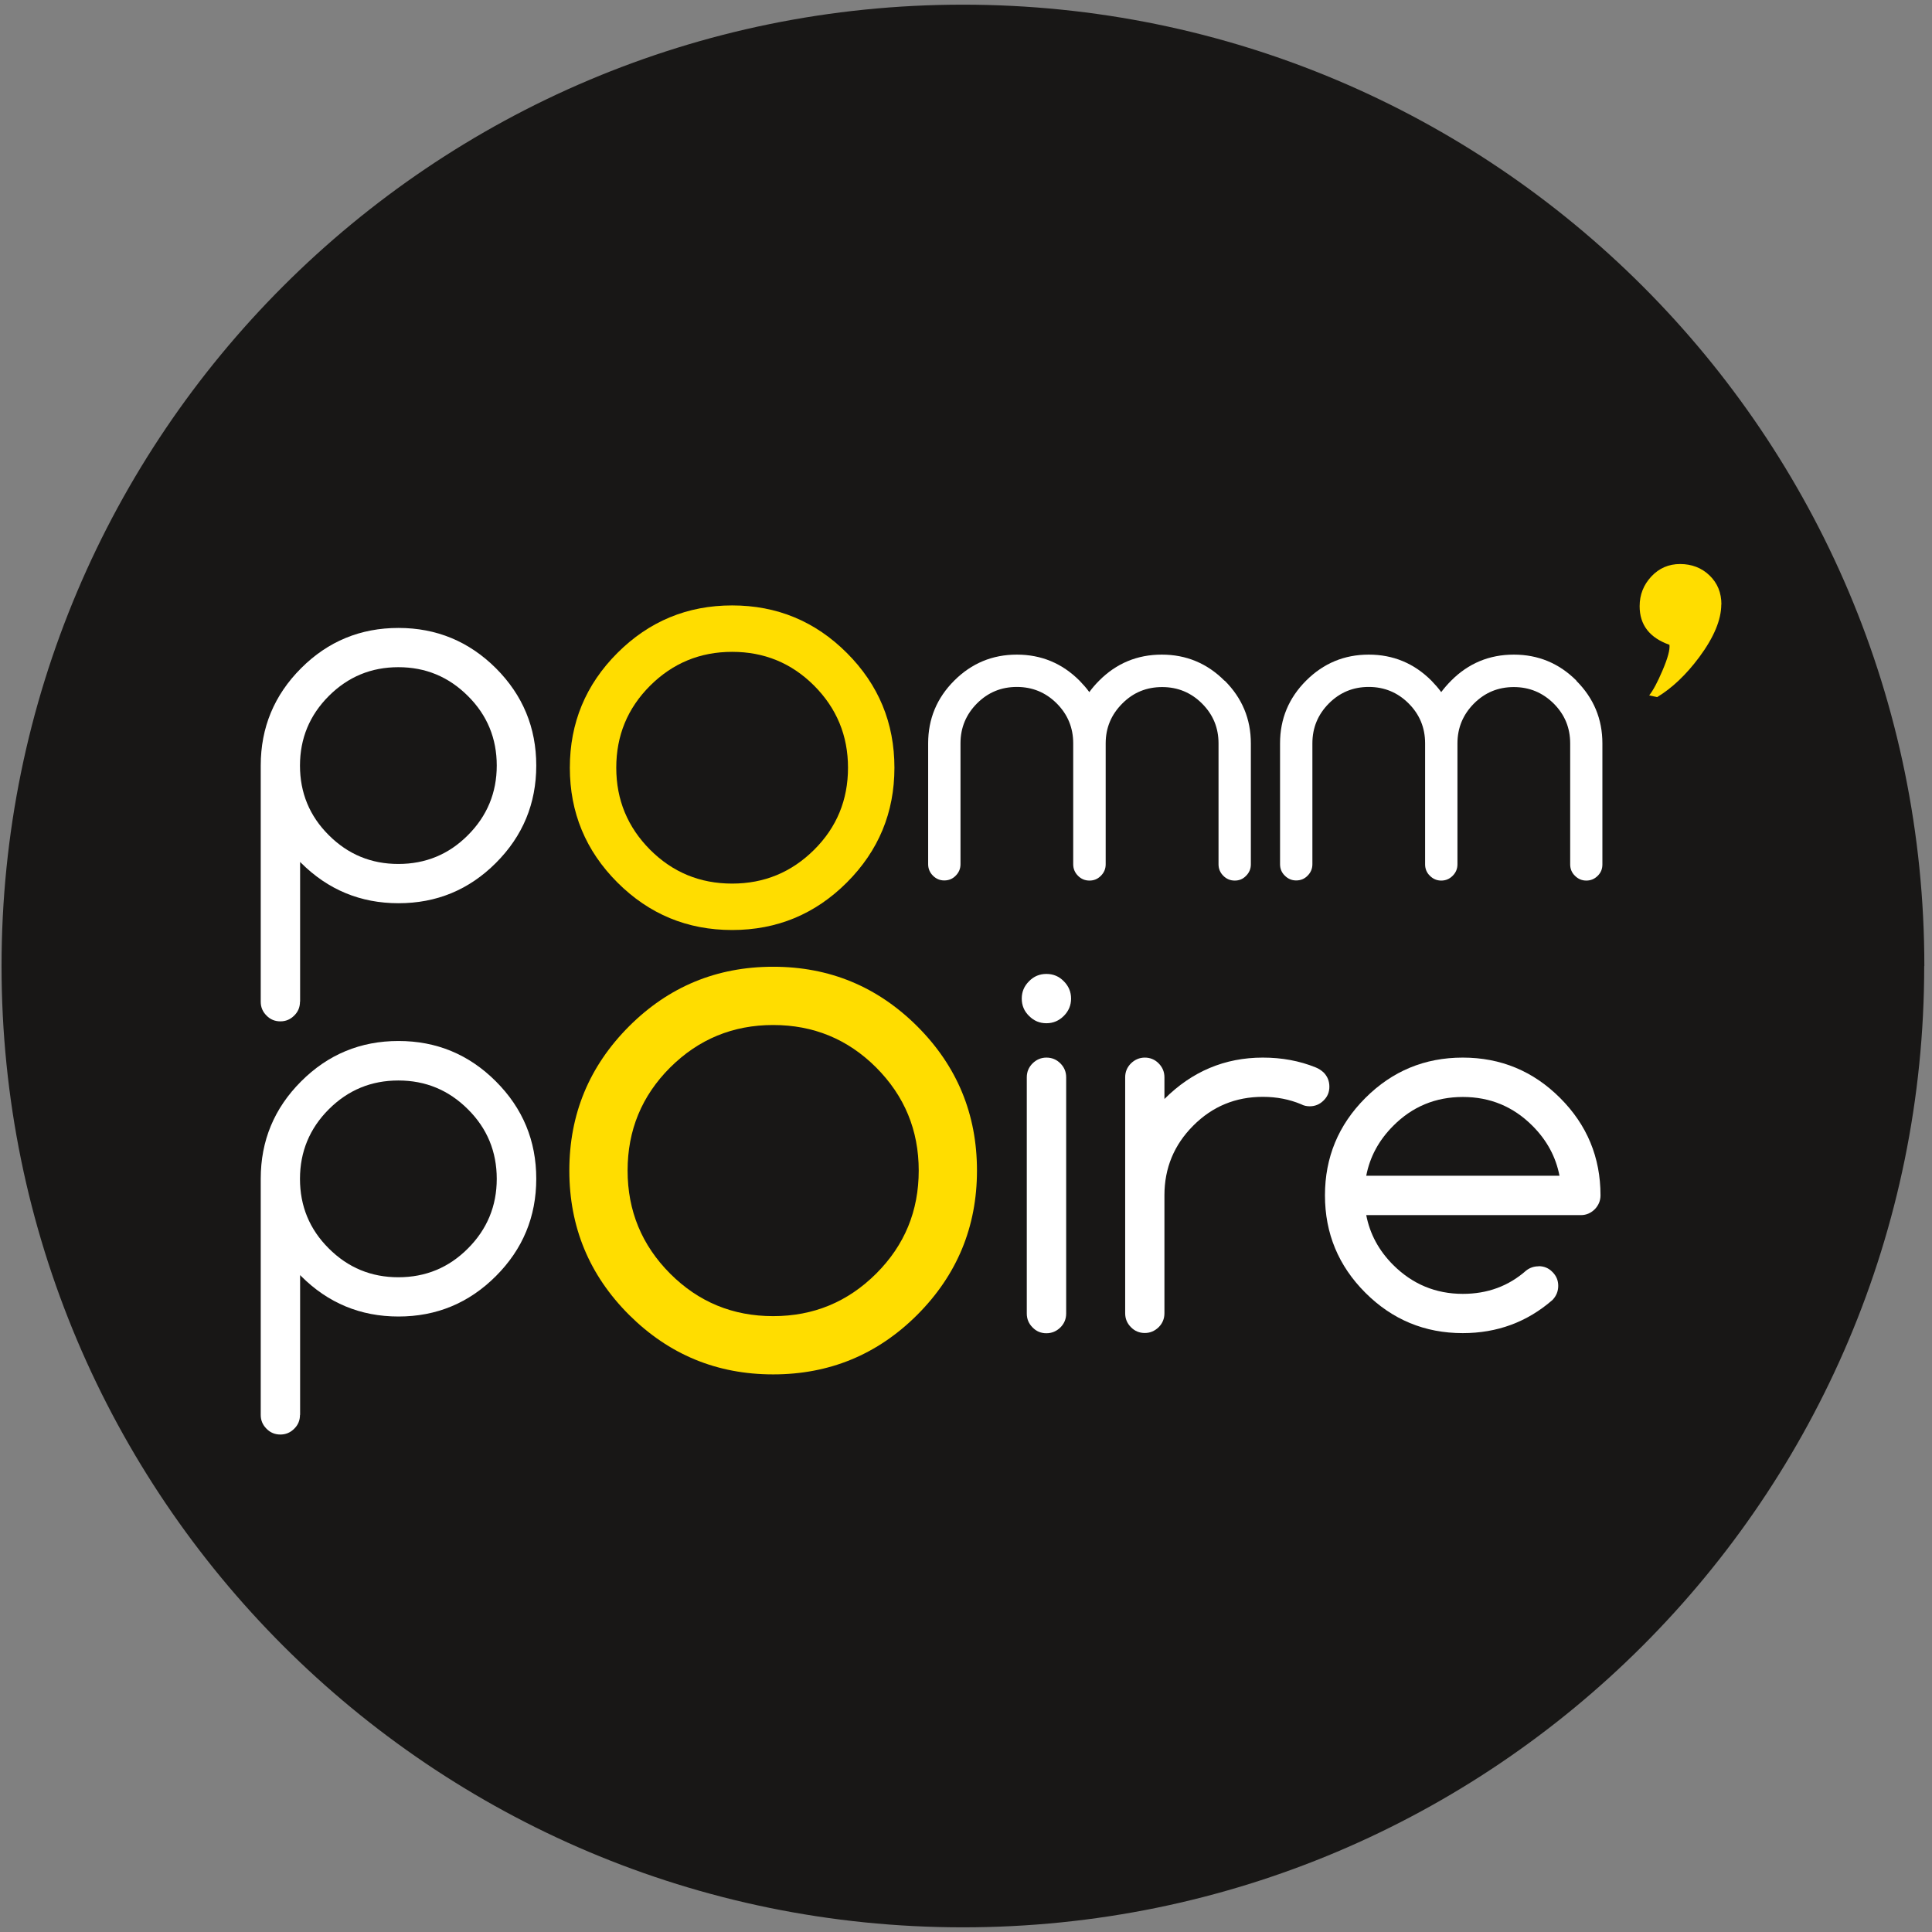
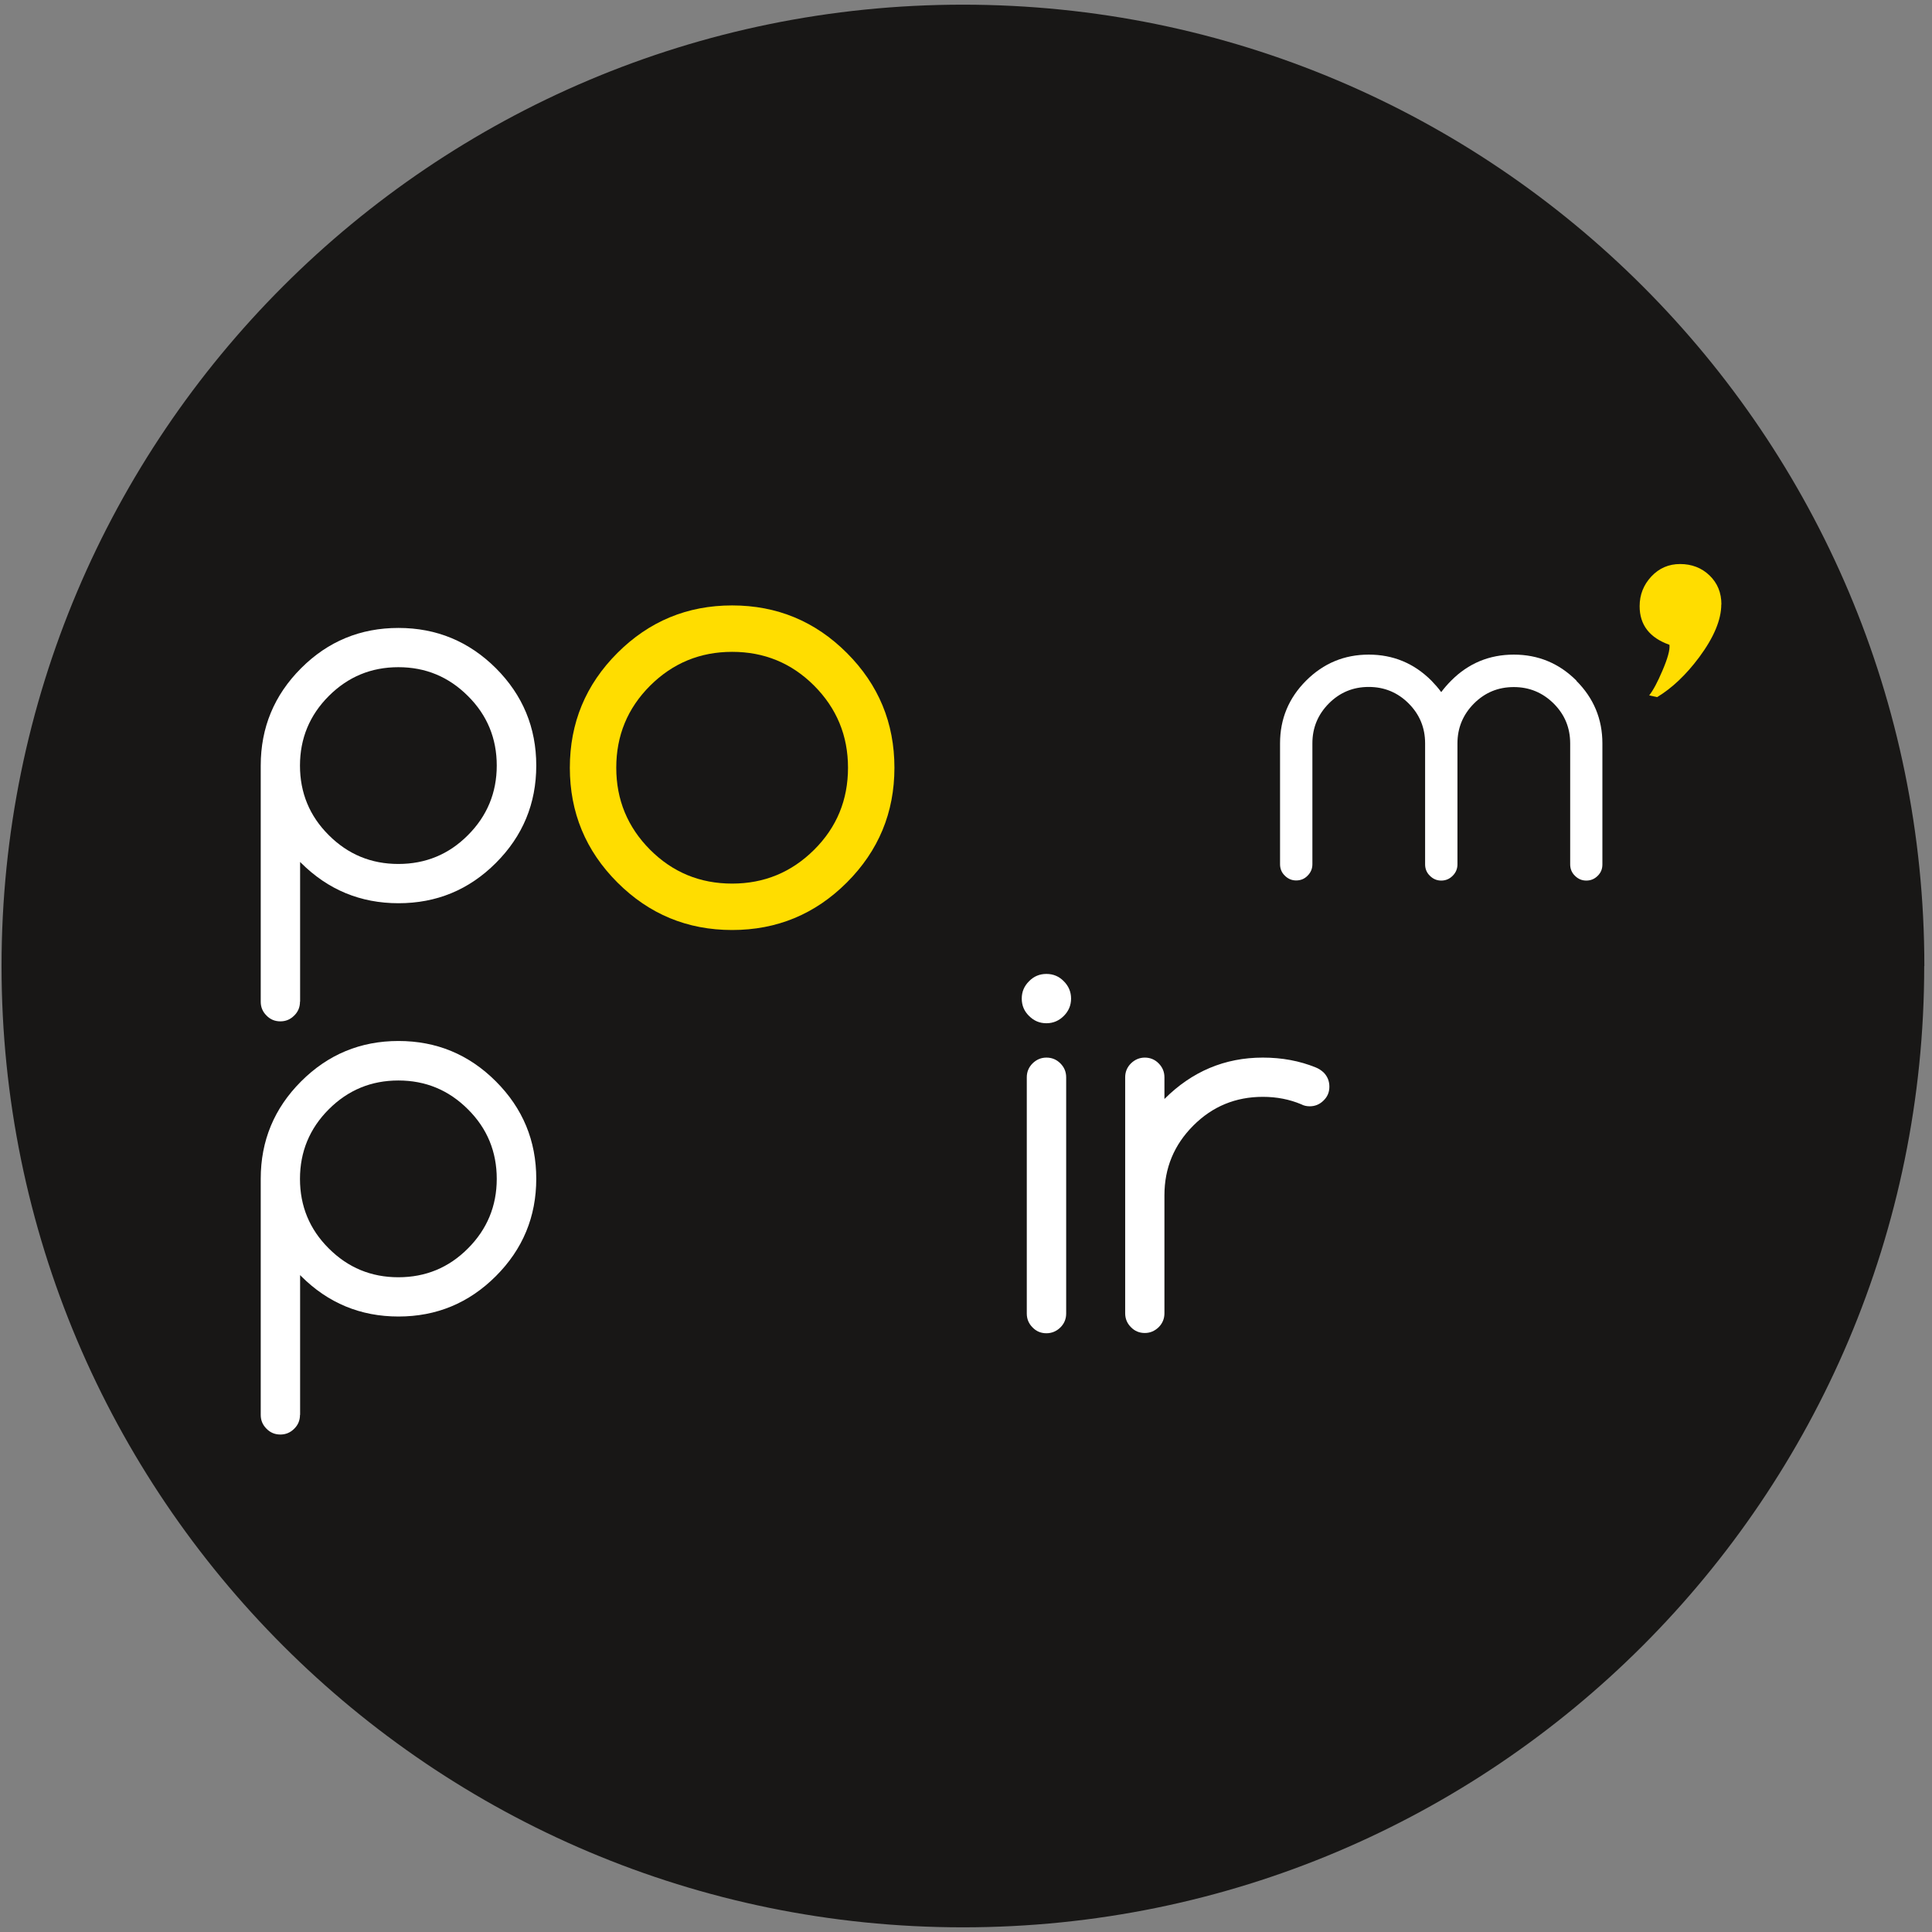
<svg xmlns="http://www.w3.org/2000/svg" width="134" height="134" viewBox="0 0 134 134" fill="none">
  <rect x="0" y="0" width="134" height="134" fill="#808080" stroke="none" />
  <path d="M133.469 67C133.469 30.176 103.608 0.324 66.784 0.324C29.959 0.324 0.107 30.176 0.107 67C0.107 103.824 29.959 133.676 66.784 133.676C103.608 133.676 133.46 103.824 133.46 67" fill="#181716" />
  <path d="M62.036 53.248C62.036 56.354 60.937 59.007 58.738 61.206C56.539 63.405 53.886 64.504 50.78 64.504C47.673 64.504 45.02 63.405 42.821 61.206C40.622 59.007 39.523 56.354 39.523 53.248C39.523 50.141 40.622 47.488 42.821 45.289C45.02 43.09 47.673 41.991 50.78 41.991C53.886 41.991 56.539 43.09 58.738 45.289C60.937 47.488 62.036 50.141 62.036 53.248ZM50.78 45.211C48.554 45.211 46.661 45.996 45.09 47.558C43.52 49.129 42.743 51.022 42.743 53.248C42.743 55.473 43.528 57.366 45.09 58.937C46.661 60.508 48.554 61.284 50.78 61.284C53.005 61.284 54.898 60.499 56.469 58.937C58.04 57.375 58.816 55.473 58.816 53.248C58.816 51.022 58.031 49.129 56.469 47.558C54.898 45.987 53.005 45.211 50.78 45.211Z" fill="#FFDD00" />
-   <path d="M84.925 47.209C83.721 46.005 82.272 45.403 80.579 45.403C78.886 45.403 77.429 46.005 76.234 47.209C75.981 47.462 75.754 47.724 75.553 48.003C75.353 47.724 75.117 47.462 74.873 47.209C73.668 46.005 72.22 45.403 70.527 45.403C68.834 45.403 67.385 46.005 66.181 47.209C64.977 48.413 64.375 49.862 64.375 51.555V59.941C64.375 60.246 64.488 60.517 64.707 60.735C64.925 60.953 65.186 61.066 65.492 61.066C65.797 61.066 66.068 60.962 66.286 60.735C66.504 60.517 66.618 60.255 66.618 59.941V51.555C66.618 50.473 67.002 49.556 67.761 48.789C68.529 48.021 69.445 47.645 70.527 47.645C71.609 47.645 72.534 48.029 73.293 48.789C74.052 49.548 74.436 50.473 74.436 51.555V59.949C74.436 60.255 74.55 60.525 74.768 60.743C74.986 60.962 75.248 61.075 75.562 61.075C75.876 61.075 76.129 60.97 76.356 60.743C76.574 60.525 76.688 60.263 76.688 59.949V51.563C76.688 50.481 77.072 49.565 77.839 48.797C78.599 48.029 79.523 47.654 80.606 47.654C81.688 47.654 82.613 48.038 83.372 48.797C84.14 49.565 84.515 50.481 84.515 51.563V59.949C84.515 60.255 84.628 60.525 84.847 60.743C85.065 60.962 85.326 61.075 85.641 61.075C85.955 61.075 86.208 60.97 86.426 60.743C86.644 60.525 86.757 60.263 86.757 59.949V51.563C86.757 49.871 86.155 48.422 84.951 47.218" fill="white" />
  <path d="M109.341 47.209C108.137 46.005 106.688 45.403 104.995 45.403C103.302 45.403 101.845 46.005 100.65 47.209C100.397 47.462 100.17 47.724 99.96 48.003C99.76 47.724 99.524 47.462 99.28 47.209C98.076 46.005 96.627 45.403 94.934 45.403C93.241 45.403 91.793 46.005 90.588 47.209C89.384 48.413 88.782 49.862 88.782 51.555V59.941C88.782 60.246 88.887 60.517 89.114 60.735C89.332 60.953 89.594 61.066 89.899 61.066C90.205 61.066 90.475 60.962 90.693 60.735C90.911 60.517 91.025 60.255 91.025 59.941V51.555C91.025 50.473 91.409 49.556 92.168 48.789C92.936 48.021 93.852 47.645 94.934 47.645C96.016 47.645 96.941 48.029 97.7 48.789C98.46 49.548 98.843 50.473 98.843 51.555V59.949C98.843 60.255 98.948 60.525 99.175 60.743C99.393 60.962 99.655 61.075 99.96 61.075C100.266 61.075 100.528 60.97 100.754 60.743C100.973 60.525 101.086 60.263 101.086 59.949V51.563C101.086 50.481 101.47 49.565 102.229 48.797C102.997 48.029 103.913 47.654 104.995 47.654C106.077 47.654 106.994 48.038 107.762 48.797C108.529 49.565 108.905 50.481 108.905 51.563V59.949C108.905 60.255 109.009 60.525 109.236 60.743C109.454 60.962 109.716 61.075 110.022 61.075C110.327 61.075 110.589 60.97 110.816 60.743C111.043 60.517 111.139 60.263 111.139 59.949V51.563C111.139 49.871 110.536 48.422 109.332 47.218" fill="white" />
  <path d="M20.806 98.135C20.806 98.51 20.675 98.833 20.405 99.095C20.134 99.365 19.82 99.496 19.445 99.496C19.07 99.496 18.747 99.365 18.485 99.095C18.214 98.824 18.084 98.51 18.084 98.135V81.756C18.084 79.121 19.017 76.869 20.885 75.002C22.752 73.134 25.003 72.201 27.639 72.201C30.274 72.201 32.525 73.134 34.393 75.002C36.26 76.869 37.194 79.121 37.194 81.756C37.194 84.391 36.26 86.642 34.393 88.51C32.525 90.377 30.274 91.311 27.639 91.311C25.003 91.311 22.752 90.377 20.885 88.51C20.867 88.484 20.841 88.466 20.815 88.44V98.126L20.806 98.135ZM20.806 81.765C20.806 83.649 21.469 85.264 22.804 86.59C24.139 87.925 25.745 88.588 27.63 88.588C29.515 88.588 31.129 87.925 32.455 86.59C33.782 85.264 34.454 83.649 34.454 81.765C34.454 79.88 33.791 78.265 32.455 76.939C31.12 75.604 29.515 74.941 27.63 74.941C25.745 74.941 24.139 75.604 22.804 76.939C21.478 78.265 20.806 79.88 20.806 81.765Z" fill="white" />
  <path d="M20.806 69.478C20.806 69.853 20.675 70.176 20.405 70.438C20.134 70.709 19.82 70.839 19.445 70.839C19.07 70.839 18.747 70.709 18.485 70.438C18.214 70.168 18.084 69.853 18.084 69.478V53.099C18.084 50.464 19.017 48.213 20.885 46.345C22.752 44.478 25.003 43.553 27.639 43.553C30.274 43.553 32.525 44.487 34.393 46.345C36.26 48.213 37.194 50.464 37.194 53.099C37.194 55.734 36.26 57.986 34.393 59.853C32.525 61.721 30.274 62.646 27.639 62.646C25.003 62.646 22.752 61.712 20.885 59.853L20.815 59.783V69.469L20.806 69.478ZM20.806 53.099C20.806 54.984 21.469 56.598 22.804 57.925C24.139 59.26 25.745 59.923 27.63 59.923C29.515 59.923 31.129 59.26 32.455 57.925C33.782 56.598 34.454 54.984 34.454 53.099C34.454 51.214 33.791 49.6 32.455 48.274C31.12 46.939 29.515 46.275 27.63 46.275C25.745 46.275 24.139 46.939 22.804 48.274C21.478 49.6 20.806 51.214 20.806 53.099Z" fill="white" />
-   <path d="M67.761 81.189C67.761 85.089 66.382 88.423 63.625 91.189C60.867 93.946 57.534 95.325 53.625 95.325C49.715 95.325 46.391 93.946 43.624 91.189C40.867 88.431 39.488 85.098 39.488 81.189C39.488 77.279 40.867 73.955 43.624 71.189C46.382 68.431 49.715 67.052 53.625 67.052C57.534 67.052 60.858 68.431 63.625 71.189C66.382 73.946 67.761 77.279 67.761 81.189ZM53.625 71.093C50.832 71.093 48.45 72.079 46.478 74.042C44.506 76.014 43.529 78.396 43.529 81.189C43.529 83.981 44.514 86.363 46.478 88.335C48.45 90.307 50.824 91.285 53.625 91.285C56.426 91.285 58.799 90.299 60.771 88.335C62.743 86.363 63.721 83.99 63.721 81.189C63.721 78.388 62.735 76.014 60.771 74.042C58.799 72.07 56.417 71.093 53.625 71.093Z" fill="#FFDD00" />
  <path d="M74.288 69.26C74.288 69.722 74.122 70.124 73.782 70.464C73.45 70.796 73.049 70.97 72.578 70.97C72.106 70.97 71.714 70.805 71.373 70.464C71.033 70.133 70.867 69.731 70.867 69.26C70.867 68.789 71.033 68.396 71.373 68.056C71.705 67.716 72.106 67.55 72.578 67.55C73.049 67.55 73.45 67.716 73.782 68.056C74.113 68.387 74.288 68.789 74.288 69.26ZM71.216 74.722C71.216 74.347 71.347 74.025 71.618 73.754C71.888 73.492 72.202 73.353 72.578 73.353C72.953 73.353 73.276 73.483 73.546 73.754C73.817 74.025 73.948 74.347 73.948 74.722V91.102C73.948 91.477 73.817 91.8 73.546 92.07C73.276 92.332 72.953 92.472 72.578 92.472C72.202 92.472 71.879 92.341 71.618 92.07C71.347 91.8 71.216 91.477 71.216 91.102V74.722Z" fill="white" />
  <path d="M78.04 74.723C78.04 74.347 78.171 74.025 78.442 73.754C78.712 73.492 79.035 73.353 79.402 73.353C79.768 73.353 80.1 73.484 80.362 73.754C80.632 74.025 80.763 74.347 80.763 74.723V76.224C82.674 74.312 84.952 73.353 87.587 73.353C88.913 73.353 90.135 73.579 91.252 74.033C91.453 74.112 91.644 74.234 91.81 74.391C92.072 74.662 92.203 74.984 92.203 75.368C92.203 75.752 92.072 76.066 91.802 76.328C91.531 76.599 91.208 76.73 90.842 76.73C90.624 76.73 90.423 76.686 90.248 76.59C89.437 76.25 88.555 76.075 87.587 76.075C85.702 76.075 84.088 76.738 82.761 78.073C81.435 79.4 80.763 81.014 80.763 82.899V91.084C80.763 91.459 80.632 91.782 80.362 92.053C80.091 92.314 79.777 92.454 79.402 92.454C79.027 92.454 78.704 92.323 78.442 92.053C78.171 91.782 78.04 91.459 78.04 91.084V74.705V74.723Z" fill="white" />
-   <path d="M106.714 87.82C107.09 87.82 107.412 87.951 107.674 88.222C107.945 88.492 108.076 88.806 108.076 89.182C108.076 89.557 107.945 89.88 107.683 90.159C105.92 91.695 103.844 92.463 101.453 92.463C98.817 92.463 96.566 91.529 94.698 89.662C92.831 87.794 91.897 85.543 91.897 82.908C91.897 80.272 92.831 78.021 94.698 76.154C96.566 74.286 98.817 73.353 101.453 73.353C104.088 73.353 106.339 74.286 108.207 76.154C110.074 78.021 111.008 80.272 111.008 82.908C111.008 83.283 110.868 83.606 110.606 83.876C110.336 84.138 110.022 84.278 109.646 84.278H94.76C95.013 85.587 95.632 86.739 96.636 87.742C97.971 89.068 99.576 89.74 101.461 89.74C103.172 89.74 104.638 89.199 105.859 88.117C106.112 87.925 106.392 87.829 106.714 87.829M108.163 81.546C107.91 80.237 107.29 79.086 106.287 78.082C104.952 76.747 103.346 76.084 101.461 76.084C99.576 76.084 97.962 76.747 96.636 78.082C95.632 79.086 95.013 80.237 94.76 81.546H108.163Z" fill="white" />
  <path d="M119.385 41.921C119.385 42.977 118.879 44.199 117.858 45.577C116.95 46.799 115.973 47.724 114.935 48.352L114.385 48.23C114.673 47.864 114.97 47.296 115.301 46.52C115.668 45.665 115.833 45.071 115.79 44.722C114.411 44.234 113.722 43.343 113.722 42.043C113.722 41.249 113.992 40.569 114.533 39.984C115.074 39.408 115.737 39.12 116.531 39.12C117.326 39.12 118.024 39.382 118.573 39.914C119.123 40.446 119.394 41.11 119.394 41.93" fill="#FFDD00" />
</svg>